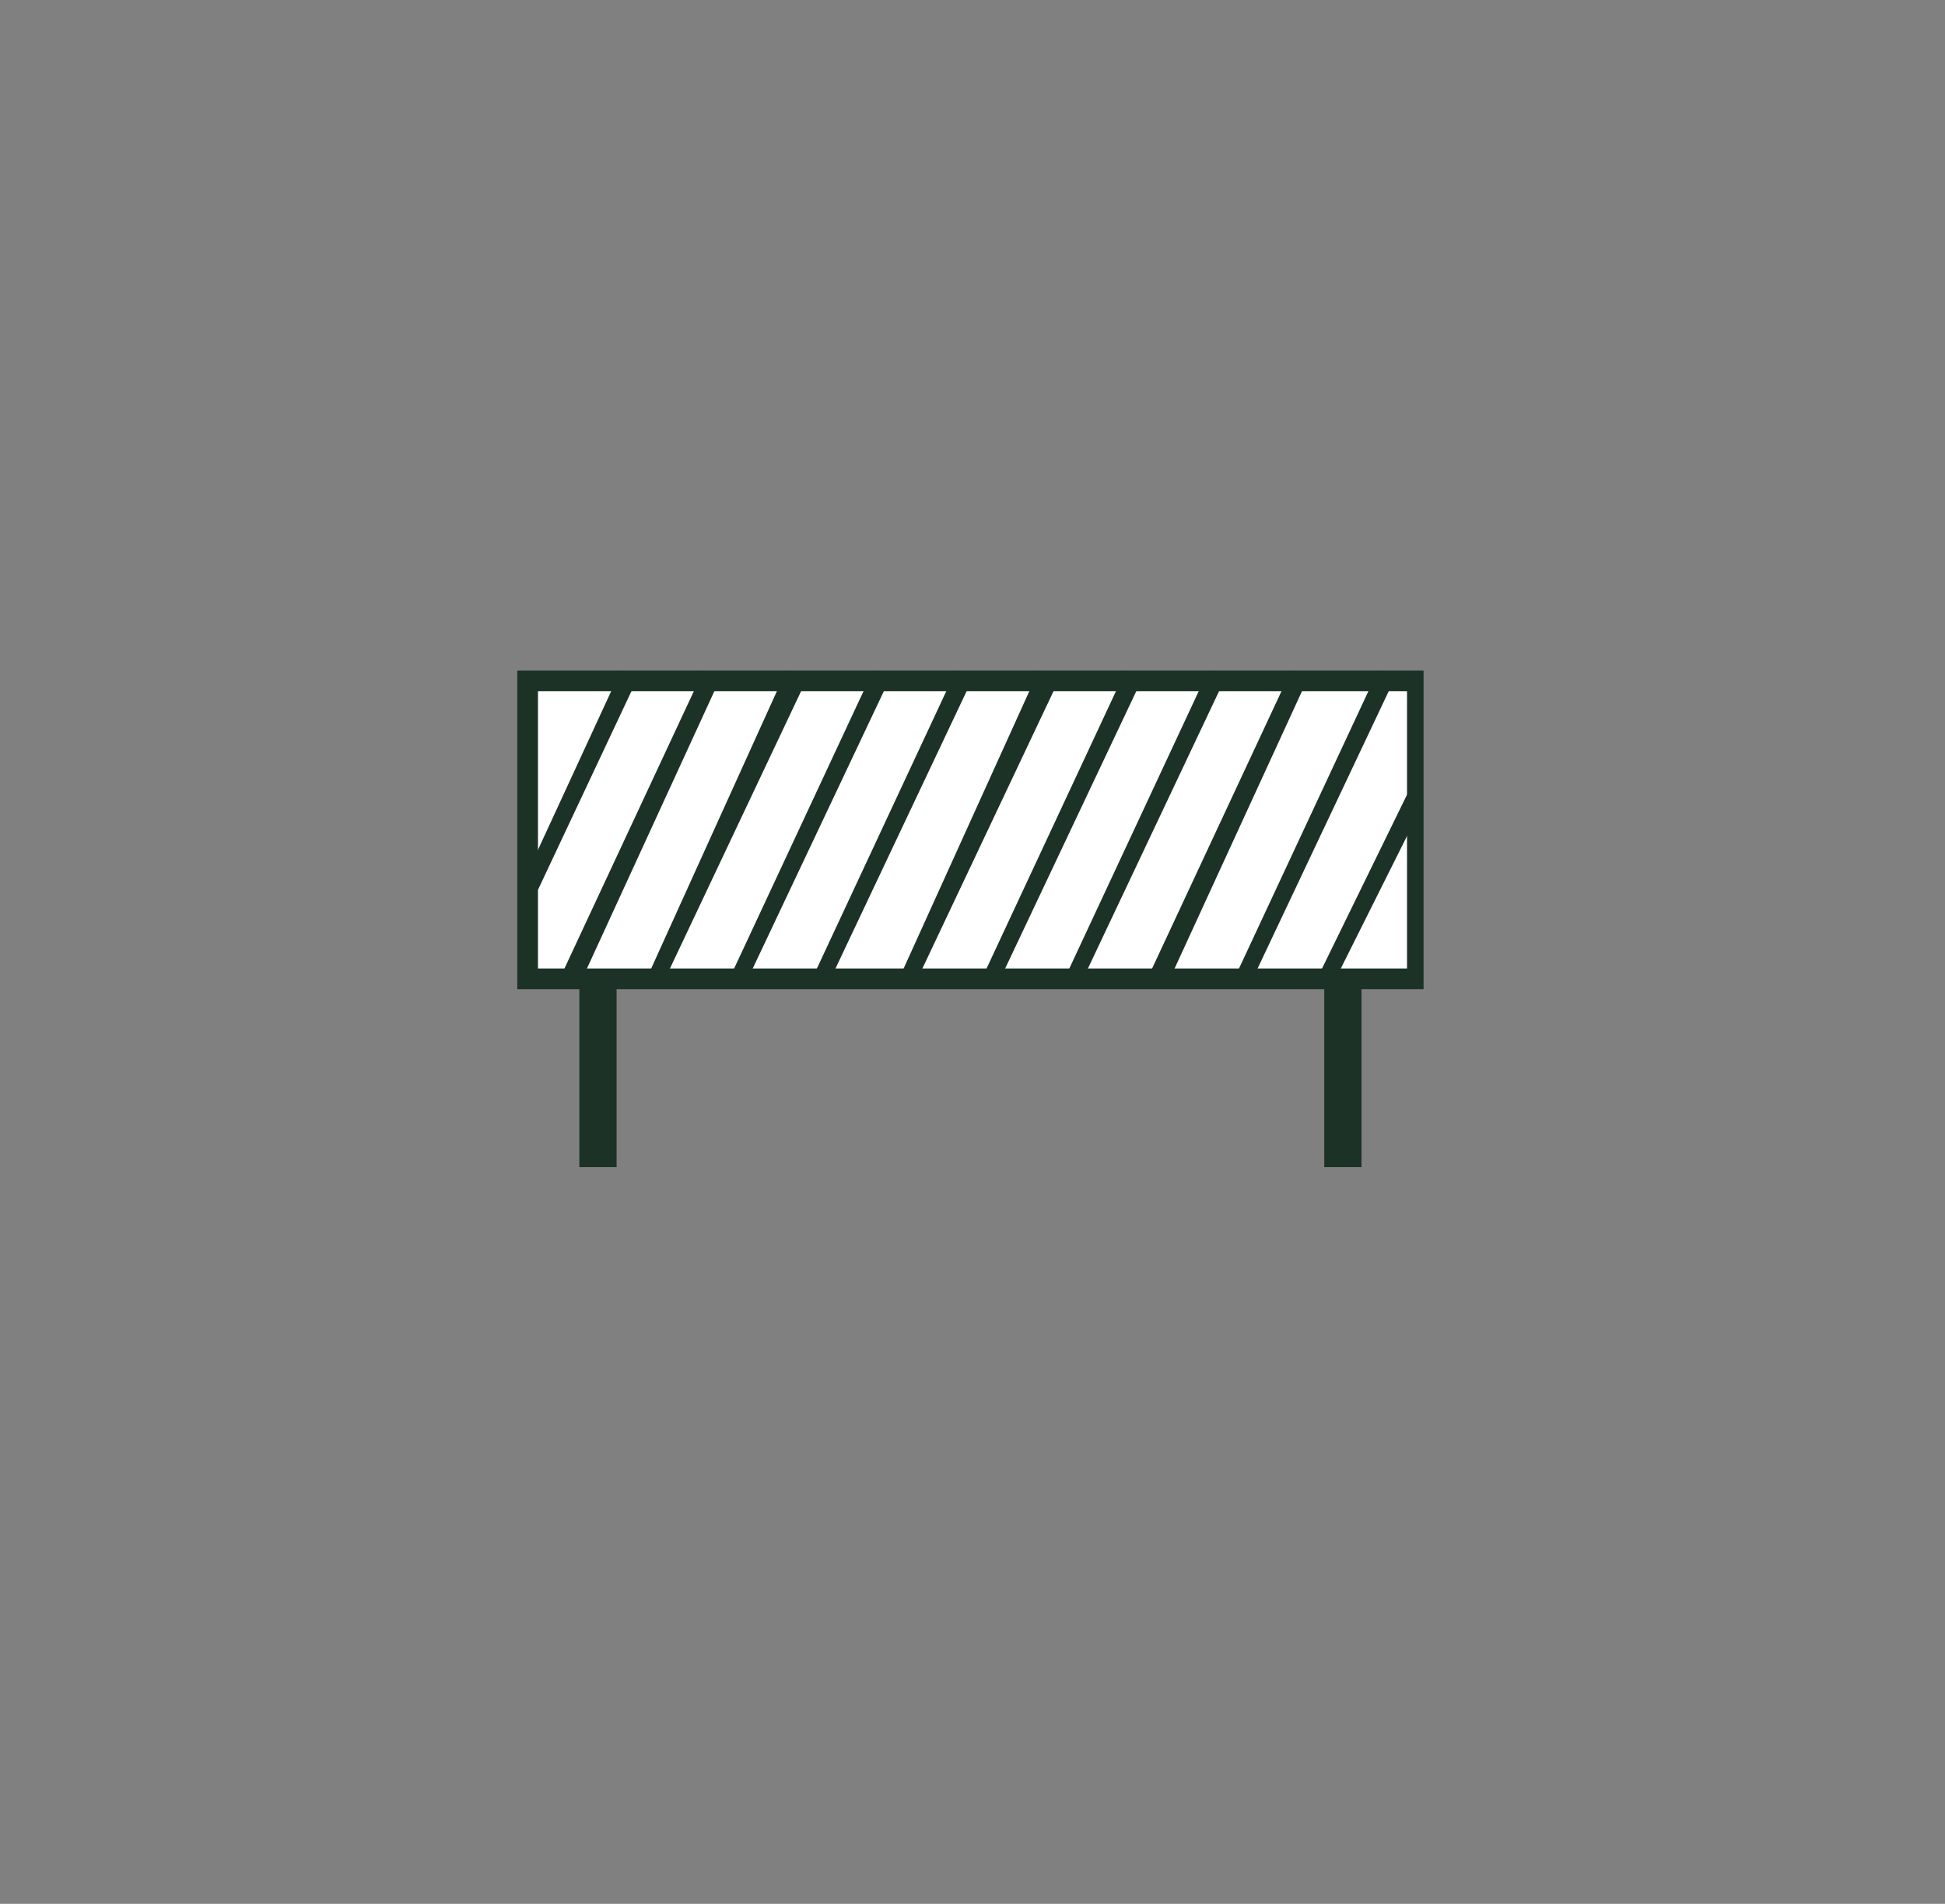
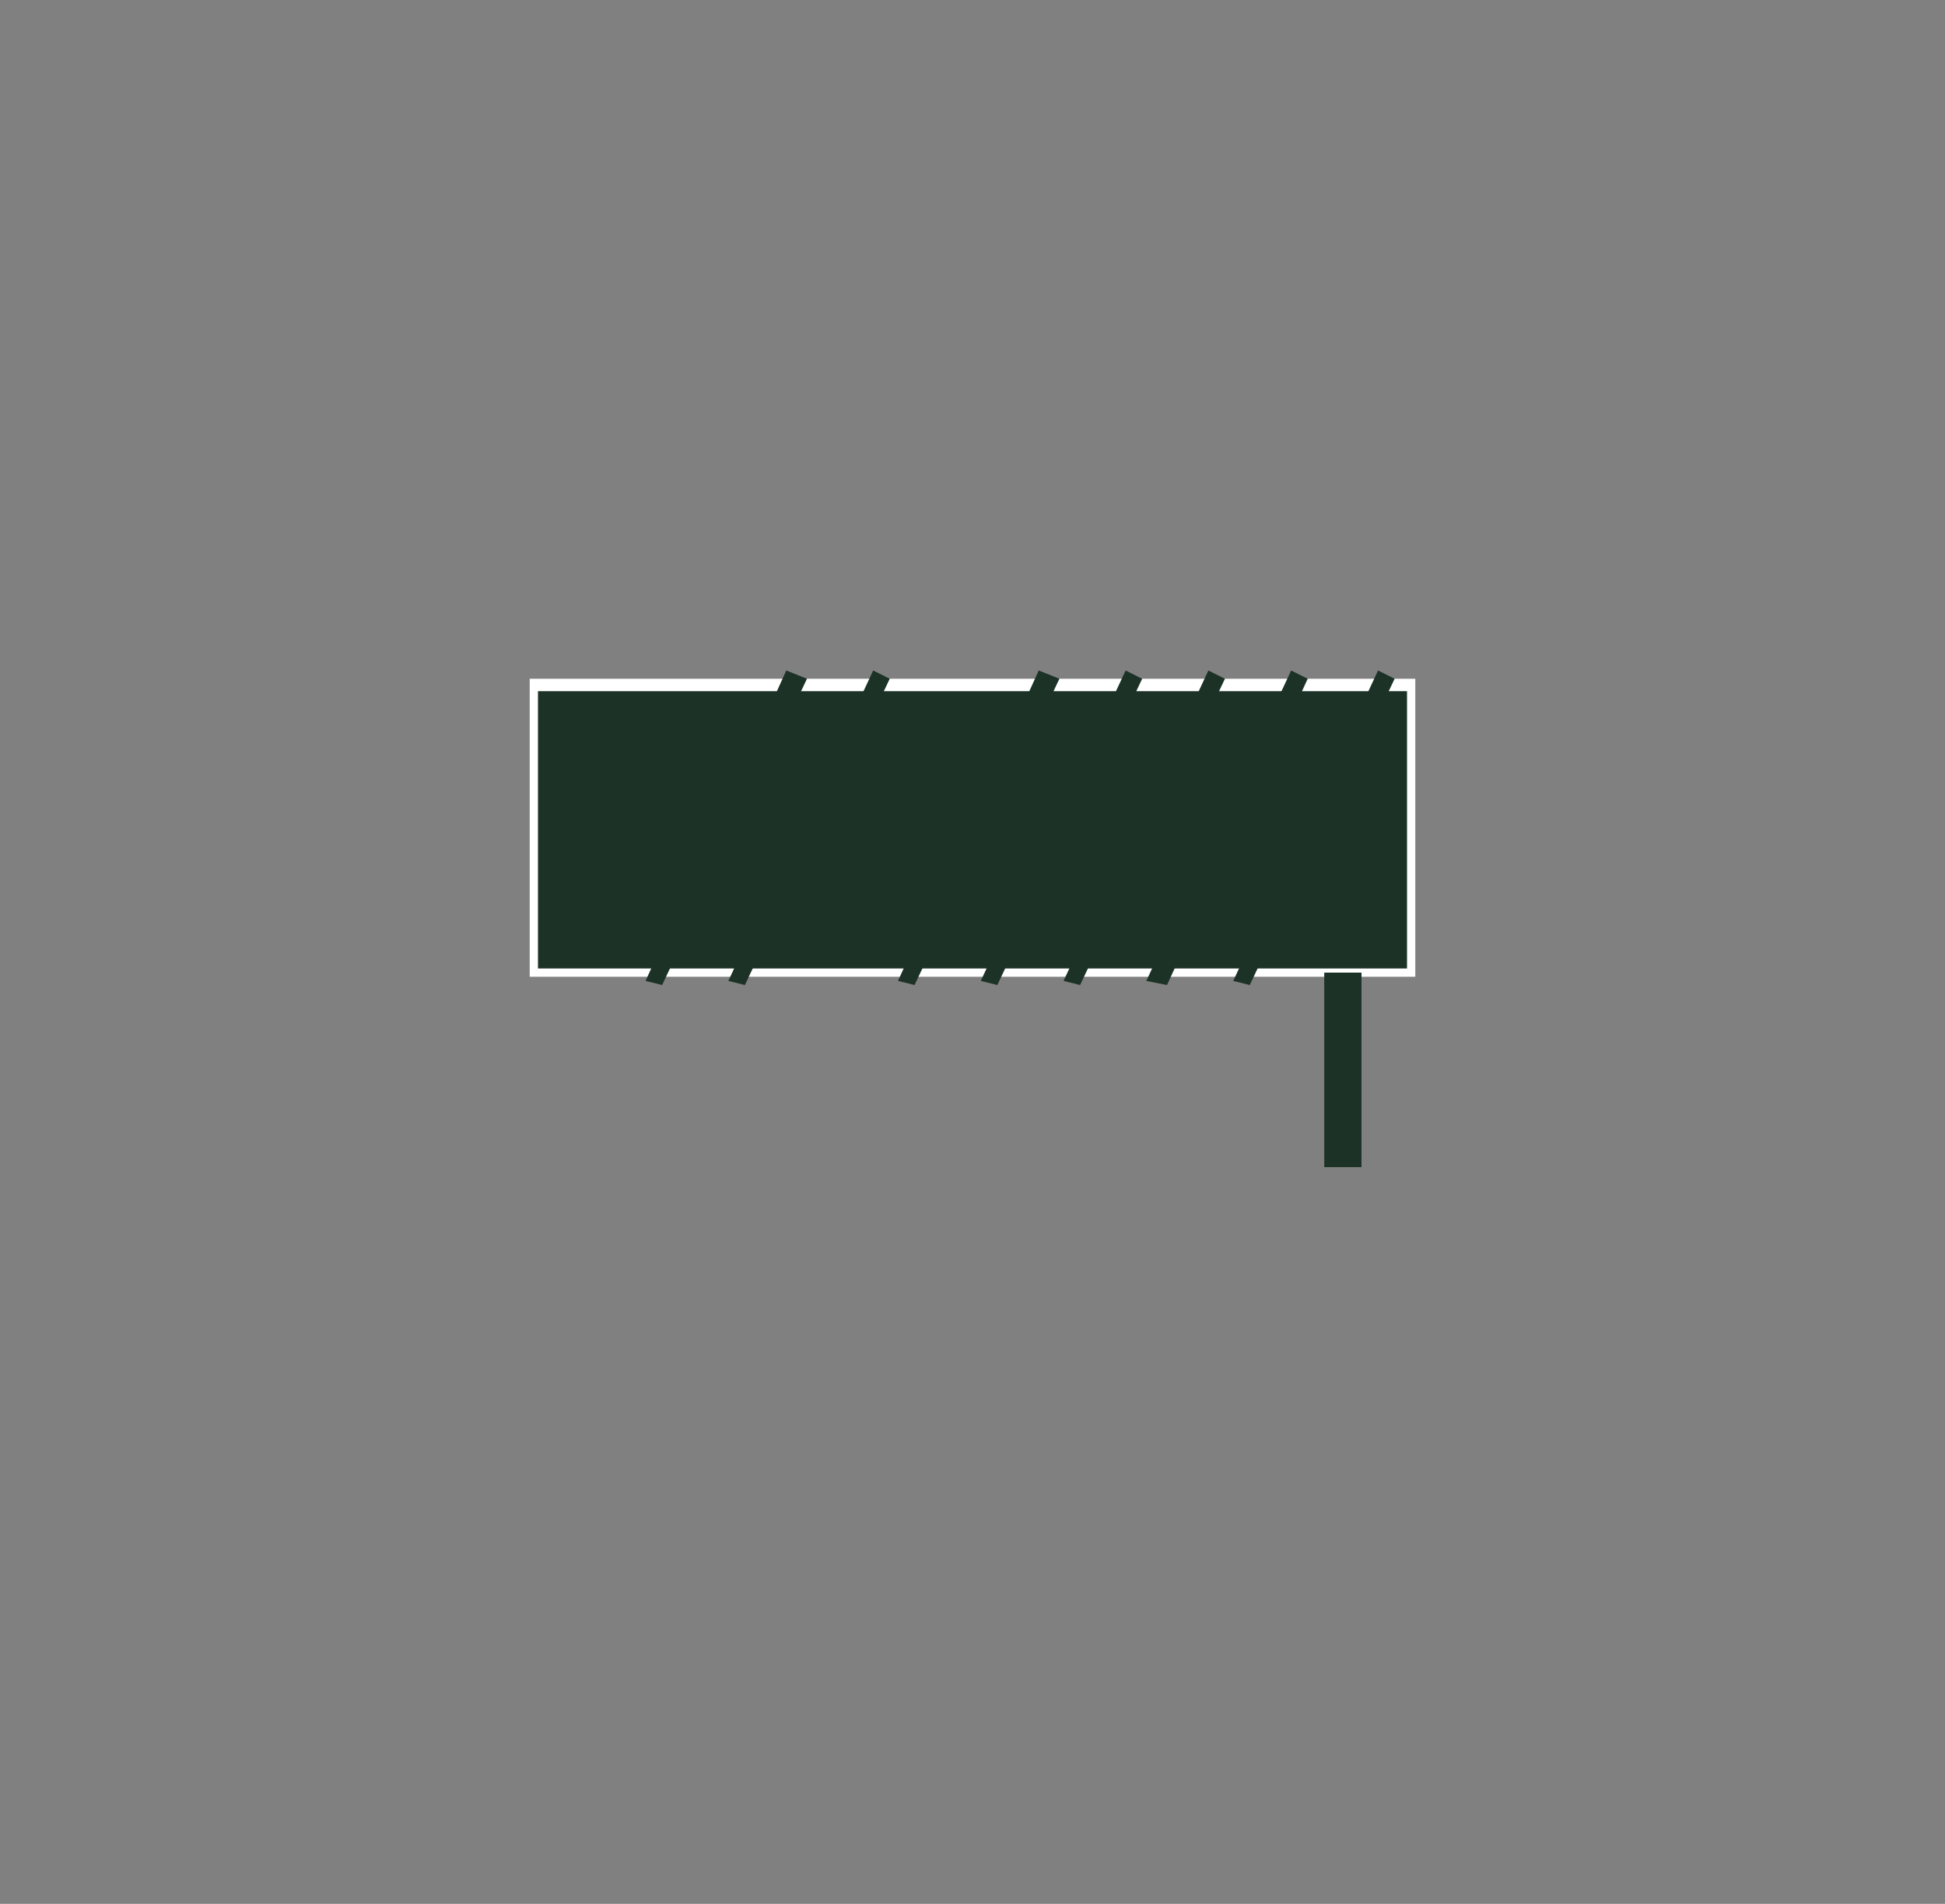
<svg xmlns="http://www.w3.org/2000/svg" version="1.1" id="Layer_1" x="0px" y="0px" viewBox="0 0 47 46" style="enable-background:new 0 0 47 46;" xml:space="preserve">
  <rect x="0" y="0" width="47" height="46" fill="#808080" stroke="none" />
  <style type="text/css"> .st0{fill:#FFFFFF;} .st1{fill:#1C3227;} </style>
  <g>
    <rect x="12.8" y="16.4" class="st0" width="21.4" height="7.2" />
-     <path class="st1" d="M34.5,23.9H12.5v-7.7h21.9V23.9z M13,23.4H34v-6.7H13V23.4z" />
+     <path class="st1" d="M34.5,23.9H12.5v-7.7V23.9z M13,23.4H34v-6.7H13V23.4z" />
  </g>
  <rect x="32" y="23.5" class="st1" width="0.9" height="4.7" />
-   <rect x="14" y="23.5" class="st1" width="0.9" height="4.7" />
-   <polygon class="st1" points="15,16.2 15.4,16.4 13,21.5 12.6,21.4 " />
-   <polygon class="st1" points="17,16.2 17.4,16.4 14,23.8 13.5,23.7 " />
  <polygon class="st1" points="19,16.2 19.5,16.4 16,23.8 15.6,23.7 " />
  <polygon class="st1" points="21.1,16.2 21.5,16.4 18,23.8 17.6,23.7 " />
-   <polygon class="st1" points="23.1,16.2 23.5,16.4 20,23.8 19.6,23.7 " />
  <polygon class="st1" points="25.1,16.2 25.6,16.4 22.1,23.8 21.7,23.7 " />
  <polygon class="st1" points="27.2,16.2 27.6,16.4 24.1,23.8 23.7,23.7 " />
  <polygon class="st1" points="29.2,16.2 29.6,16.4 26.1,23.8 25.7,23.7 " />
  <polygon class="st1" points="31.2,16.2 31.6,16.4 28.2,23.8 27.7,23.7 " />
  <polygon class="st1" points="33.3,16.2 33.7,16.4 30.2,23.8 29.8,23.7 " />
-   <polygon class="st1" points="34,19.2 34.4,19.4 32.2,23.8 31.8,23.7 " />
</svg>